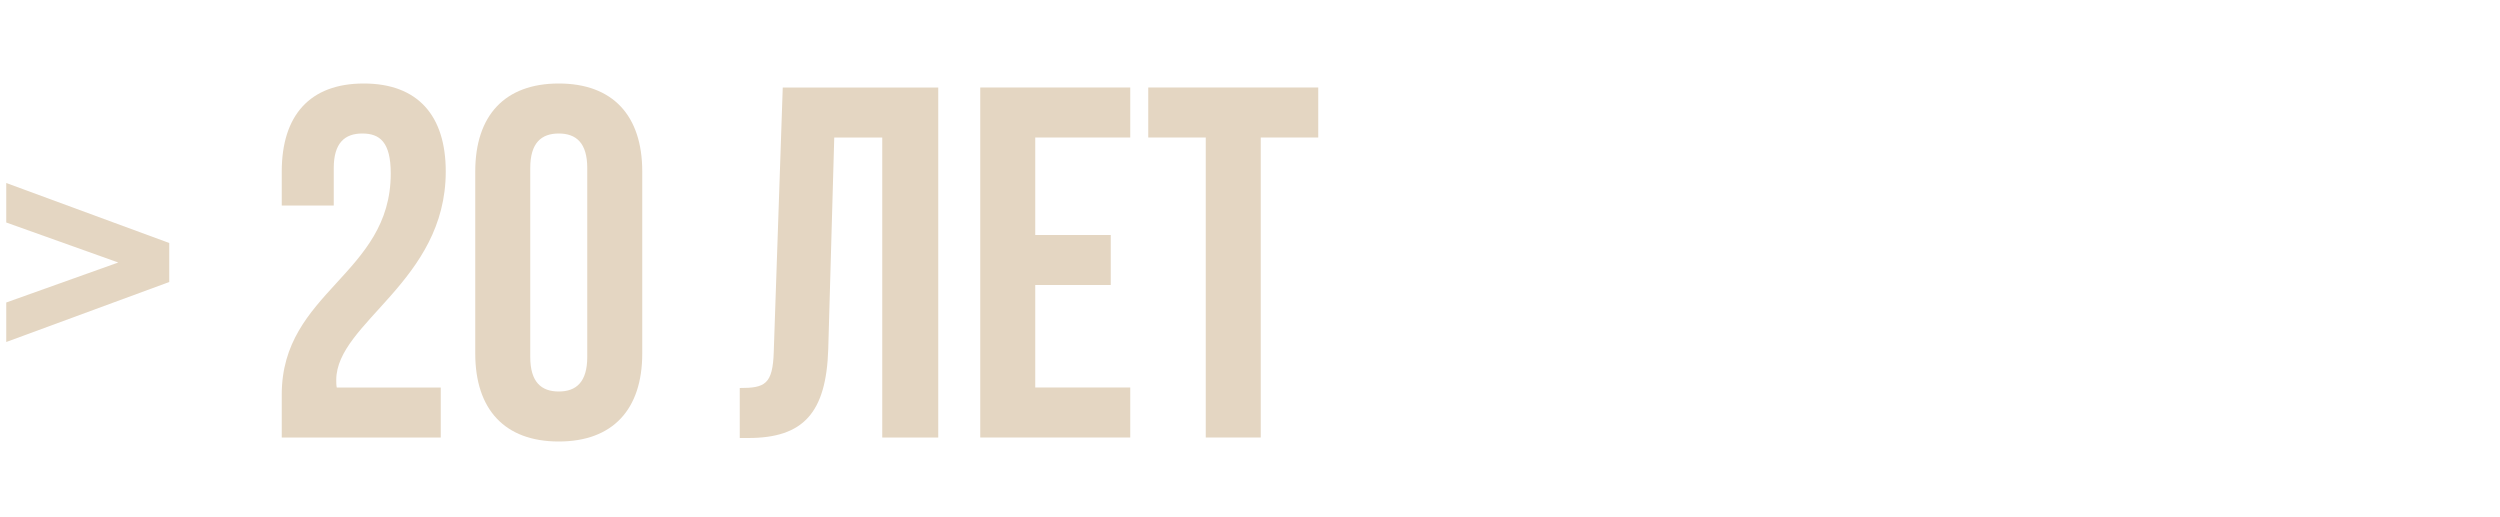
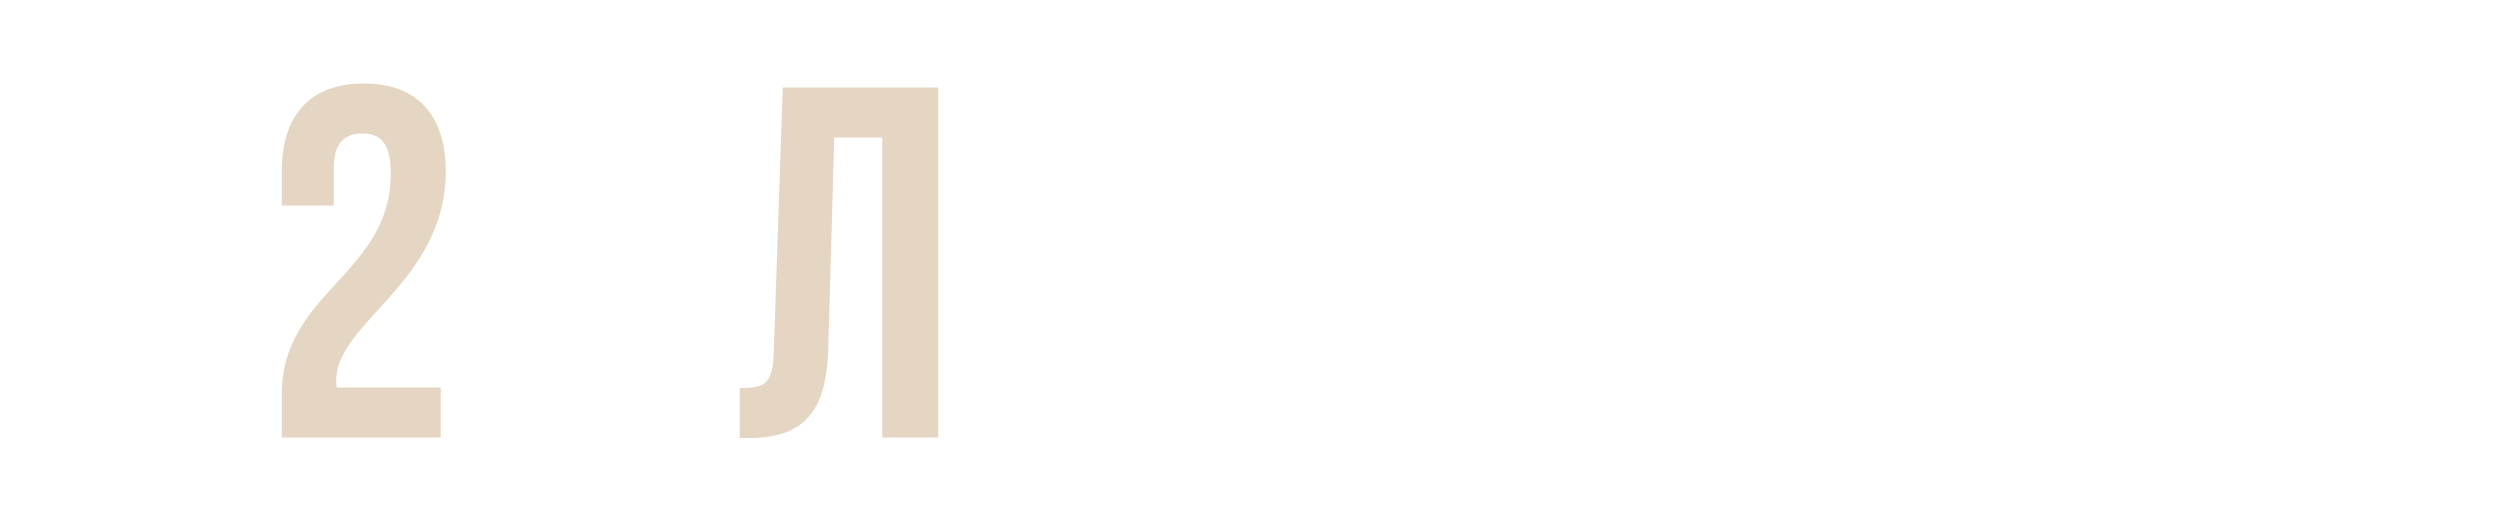
<svg xmlns="http://www.w3.org/2000/svg" id="Слой_1" x="0px" y="0px" viewBox="0 0 2000 413.4" style="enable-background:new 0 0 2000 413.4;" xml:space="preserve">
  <style type="text/css"> .st0{fill:#E4D6C2;} </style>
  <g>
-     <path class="st0" d="M5,273.6V242l89.6-32L5,178v-31.6l130.4,48v31.2L5,273.6z" />
    <path class="st0" d="M289.8,106.8c-14,0-22.8,7.6-22.8,27.6v30h-41.6v-27.2c0-44.8,22.4-70.4,65.6-70.4c43.2,0,65.6,25.6,65.6,70.4 c0,88-87.6,120.8-87.6,166.8c0,2,0,4,0.4,6h83.2v40H225.4v-34.4c0-82.4,87.2-96,87.2-176.8C312.6,113.6,303.8,106.8,289.8,106.8z" />
-     <path class="st0" d="M380.2,137.2c0-44.8,23.6-70.4,66.8-70.4s66.8,25.6,66.8,70.4v145.6c0,44.8-23.6,70.4-66.8,70.4 s-66.8-25.6-66.8-70.4V137.2z M424.2,285.6c0,20,8.8,27.6,22.8,27.6c14,0,22.8-7.6,22.8-27.6V134.4c0-20-8.8-27.6-22.8-27.6 c-14,0-22.8,7.6-22.8,27.6V285.6z" />
    <path class="st0" d="M591.8,310.4c20,0,26.4-2.8,27.2-28.8L626.2,70h124.4v280h-44.8V110h-38.4l-4.8,169.2 c-1.6,51.2-20,71.2-64,71.2h-6.8V310.4z" />
-     <path class="st0" d="M828.2,188h60.4v40h-60.4v82h76v40h-120V70h120v40h-76V188z" />
-     <path class="st0" d="M918.6,70h136v40h-46v240h-44V110h-46V70z" />
  </g>
-   <rect x="-437.5" y="-214.1" style="fill:none;" width="0" height="3.4" />
</svg>